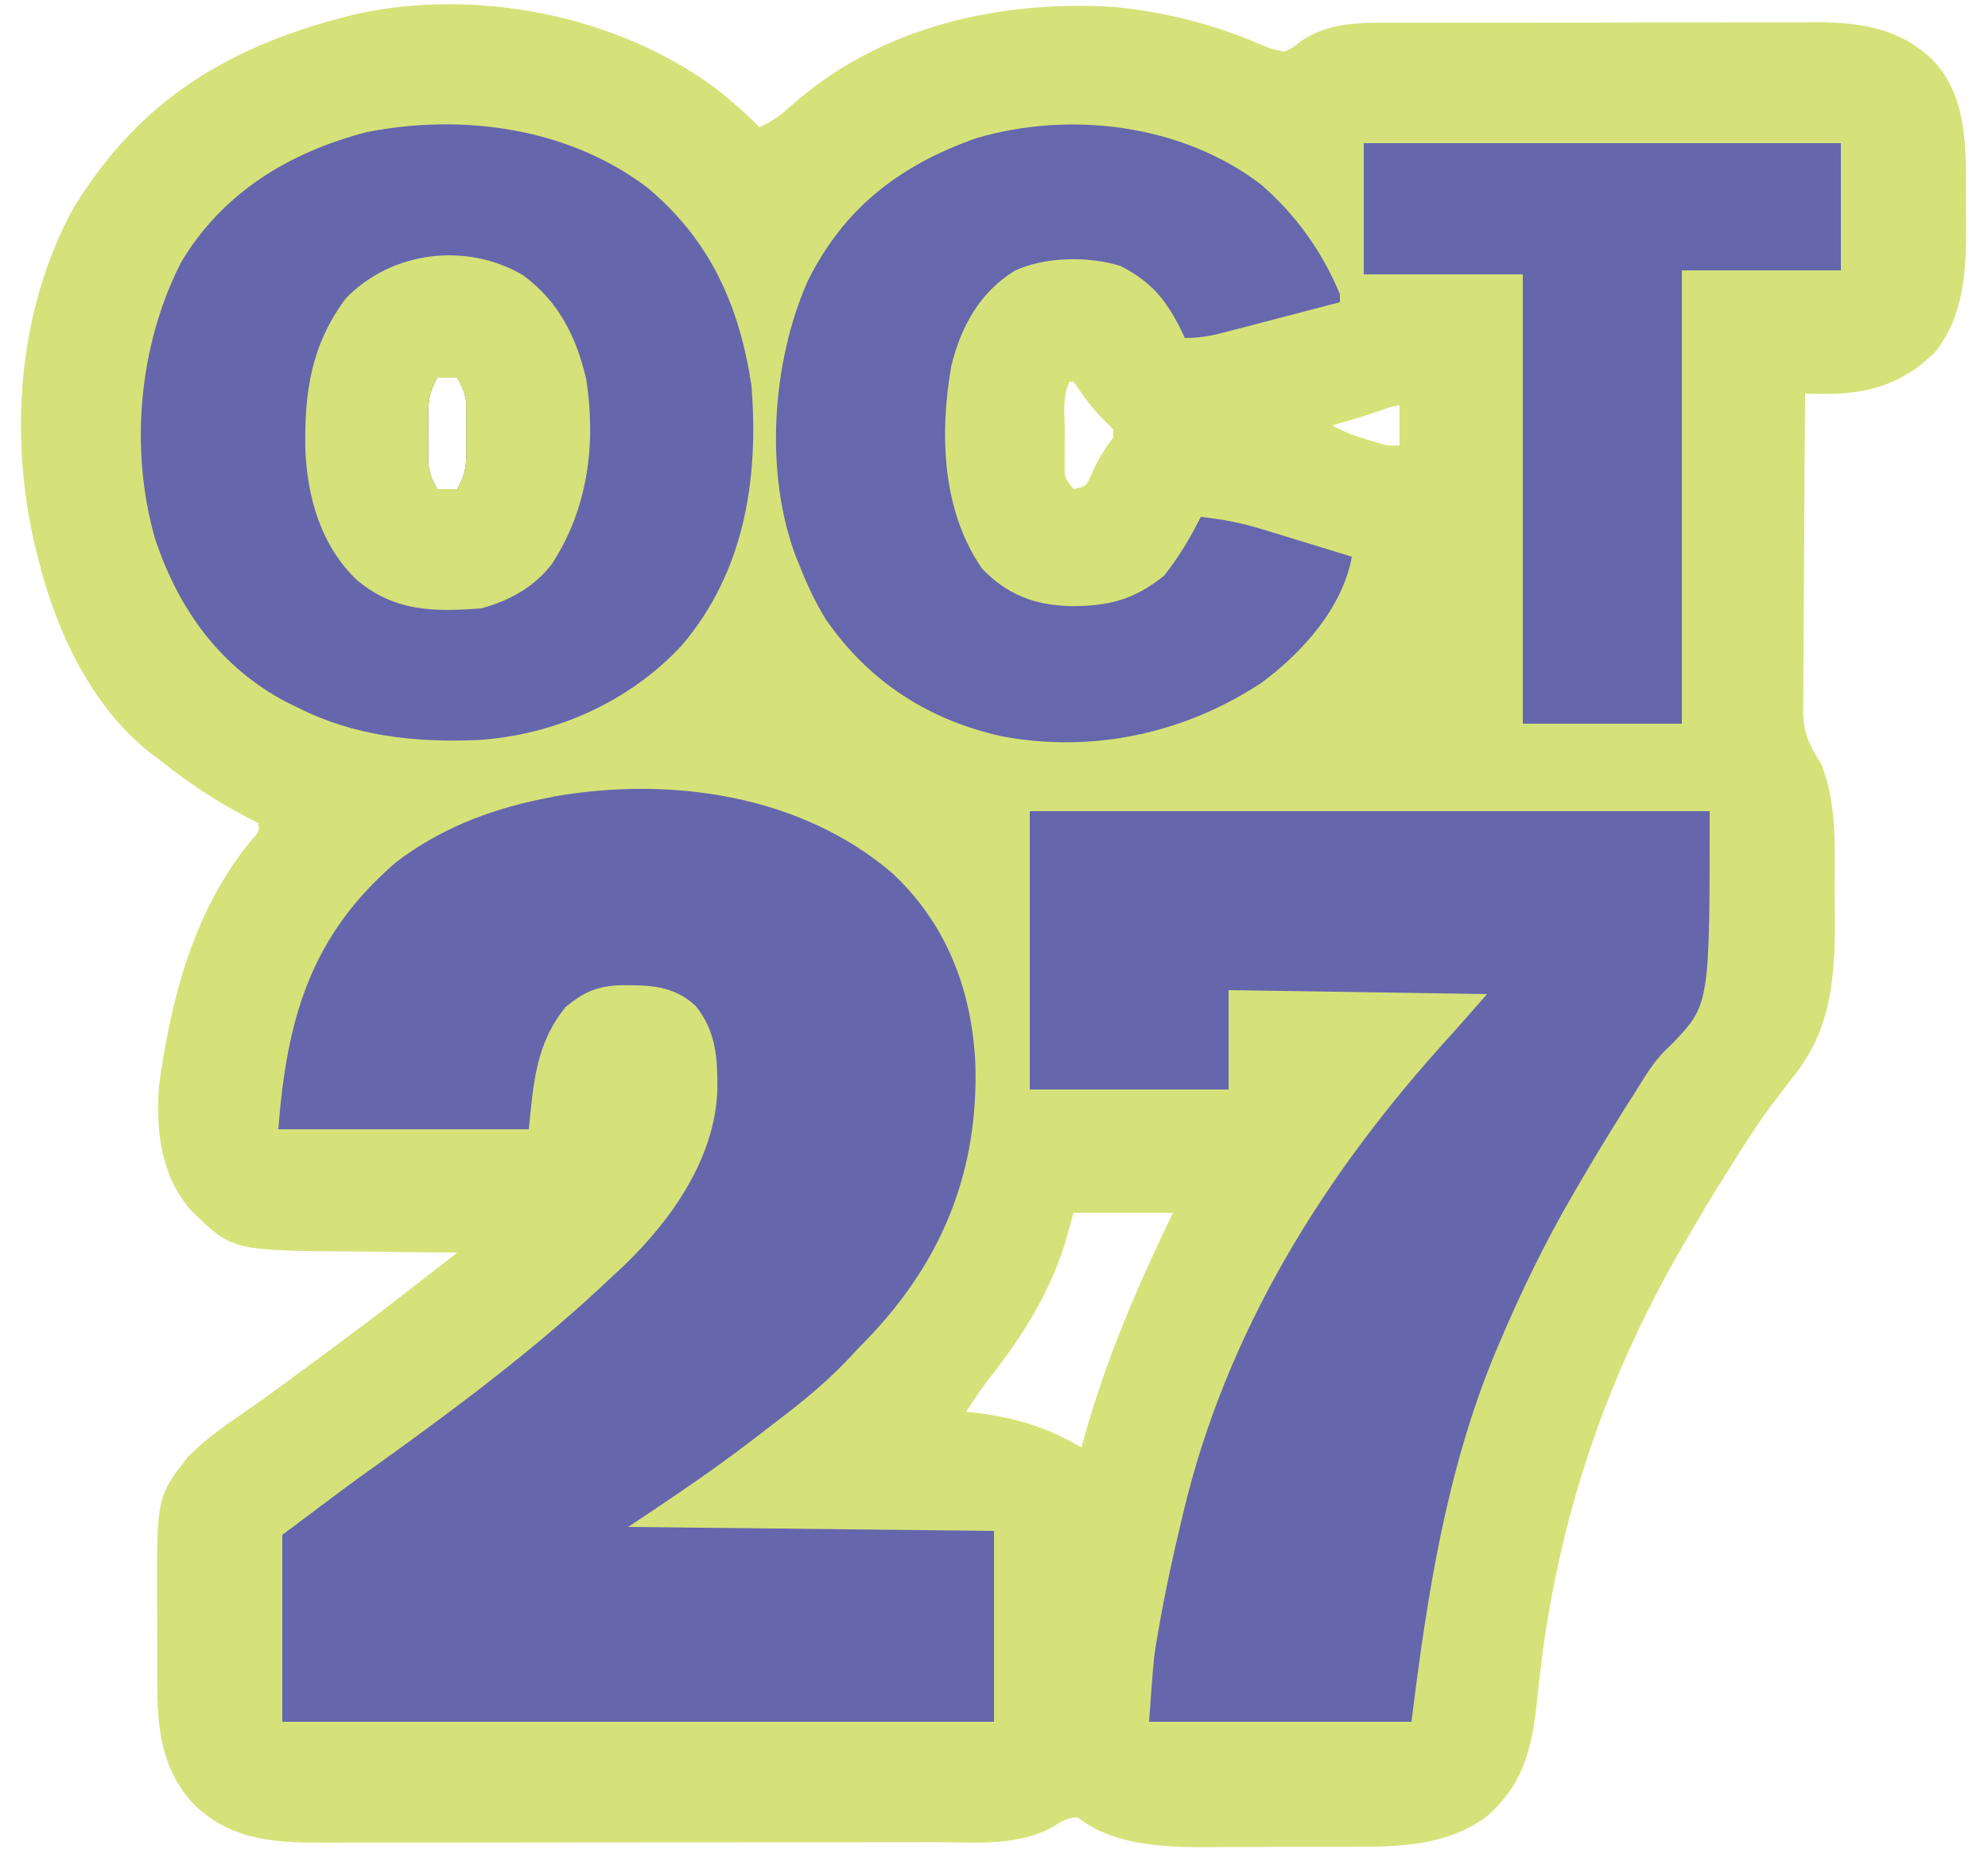
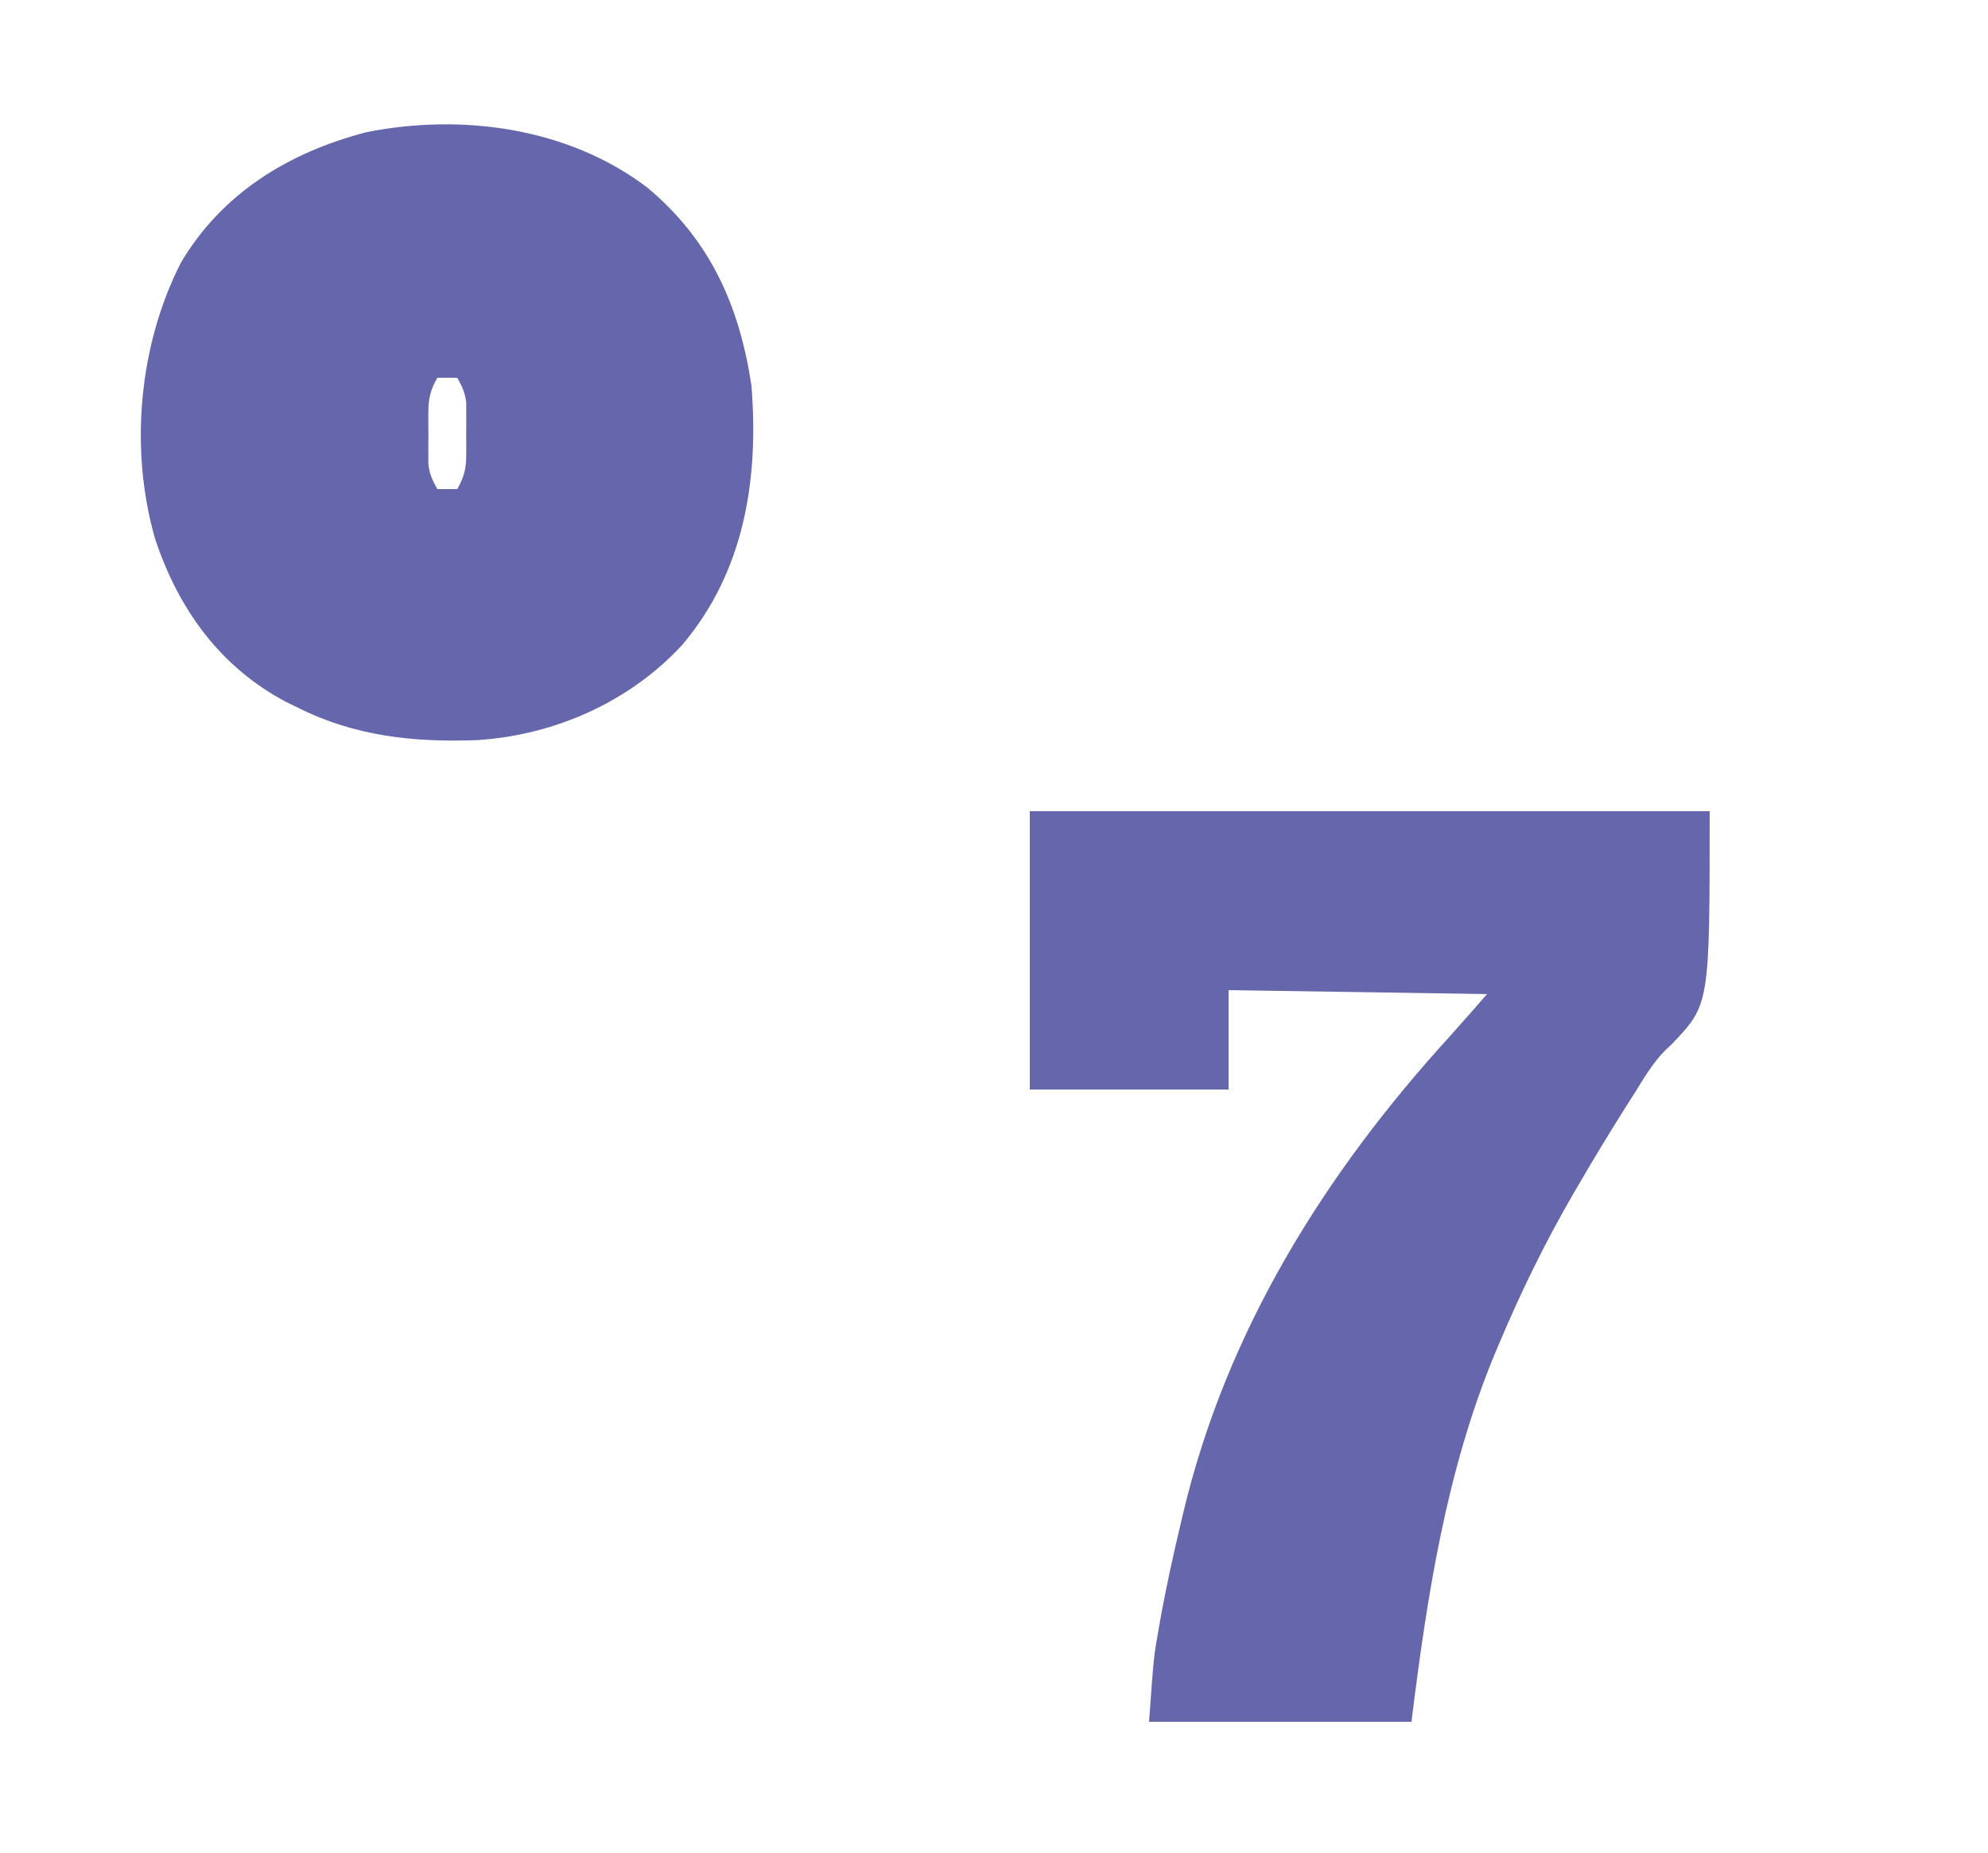
<svg xmlns="http://www.w3.org/2000/svg" version="1.1" width="500" height="466">
-   <path d="M0 0 C3.949 3.115 7.65 6.312 11.164 9.914 C14.89 8.322 17.519 5.961 20.539 3.289 C42.49 -15.479 71.504 -21.995 99.836 -20.381 C112.52 -19.255 125.033 -16.107 136.738 -11.102 C139.866 -9.766 139.866 -9.766 143.164 -9.086 C145.094 -9.981 145.094 -9.981 146.914 -11.398 C154.263 -16.787 162.935 -16.379 171.648 -16.361 C173.496 -16.368 173.496 -16.368 175.381 -16.376 C178.741 -16.388 182.1 -16.39 185.46 -16.388 C188.275 -16.386 191.09 -16.391 193.906 -16.396 C200.554 -16.407 207.202 -16.408 213.851 -16.402 C220.684 -16.396 227.518 -16.408 234.351 -16.429 C240.24 -16.447 246.129 -16.453 252.018 -16.45 C255.526 -16.448 259.033 -16.45 262.54 -16.464 C266.458 -16.479 270.375 -16.47 274.292 -16.458 C275.437 -16.466 276.582 -16.474 277.761 -16.481 C288.581 -16.411 298.15 -14.79 306.164 -7.086 C315.048 1.96 314.675 15.566 314.61 27.431 C314.602 29.779 314.63 32.125 314.662 34.473 C314.715 45.664 314.176 57.489 306.789 66.539 C298.965 74.265 290.362 77.013 279.446 76.946 C278.457 76.942 277.467 76.937 276.448 76.932 C275.694 76.926 274.94 76.92 274.164 76.914 C274.071 88.006 274 99.098 273.957 110.19 C273.936 115.341 273.908 120.492 273.862 125.643 C273.819 130.616 273.795 135.589 273.785 140.562 C273.777 142.457 273.763 144.352 273.741 146.247 C273.712 148.907 273.708 151.565 273.71 154.225 C273.688 155.393 273.688 155.393 273.666 156.585 C273.708 162.152 275.123 165.259 278.164 169.914 C282.067 179.598 281.657 190.107 281.61 200.367 C281.602 203.211 281.63 206.053 281.662 208.896 C281.723 223.638 280.775 236.924 271.102 248.789 C269.935 250.311 268.773 251.836 267.613 253.363 C267.034 254.118 266.454 254.872 265.857 255.65 C261.252 261.808 257.234 268.395 253.164 274.914 C252.783 275.522 252.403 276.131 252.01 276.758 C249.312 281.096 246.716 285.488 244.164 289.914 C243.709 290.698 243.254 291.482 242.786 292.29 C222.872 326.874 211.106 363.214 207.039 402.914 C205.717 415.823 204.264 425.84 194.129 434.691 C184.161 442.09 172.269 442.374 160.301 442.348 C158.897 442.352 157.492 442.358 156.088 442.364 C153.163 442.372 150.237 442.37 147.312 442.36 C143.607 442.349 139.904 442.369 136.199 442.398 C133.303 442.417 130.408 442.416 127.512 442.41 C125.496 442.41 123.481 442.427 121.466 442.444 C111.229 442.368 99.441 441.538 91.164 434.914 C88.55 435.083 87.166 435.913 84.977 437.352 C76.015 442.33 65.159 441.204 55.227 441.189 C53.409 441.193 51.592 441.198 49.774 441.204 C44.857 441.218 39.939 441.218 35.022 441.216 C30.909 441.215 26.797 441.219 22.684 441.224 C12.978 441.235 3.272 441.236 -6.433 441.23 C-16.43 441.224 -26.427 441.236 -36.424 441.257 C-45.023 441.275 -53.622 441.281 -62.221 441.278 C-67.35 441.276 -72.478 441.278 -77.607 441.292 C-82.431 441.305 -87.255 441.303 -92.079 441.29 C-93.844 441.288 -95.608 441.29 -97.373 441.299 C-110.046 441.354 -121.163 441.067 -130.836 431.914 C-139.086 423.384 -140.303 412.831 -140.27 401.395 C-140.275 400.333 -140.28 399.272 -140.285 398.179 C-140.292 395.95 -140.291 393.72 -140.282 391.491 C-140.273 388.12 -140.302 384.751 -140.334 381.381 C-140.424 354.332 -140.424 354.332 -132.461 344.164 C-128.054 339.757 -123.007 336.234 -117.887 332.719 C-113.25 329.535 -108.732 326.197 -104.211 322.852 C-102.982 321.943 -102.982 321.943 -101.728 321.017 C-99.429 319.318 -97.132 317.616 -94.836 315.914 C-94.266 315.493 -93.697 315.071 -93.11 314.637 C-86.485 309.732 -79.967 304.698 -73.465 299.633 C-72.633 298.985 -71.801 298.338 -70.944 297.671 C-68.908 296.086 -66.872 294.5 -64.836 292.914 C-65.396 292.91 -65.956 292.907 -66.533 292.903 C-72.423 292.861 -78.313 292.791 -84.202 292.707 C-86.393 292.679 -88.584 292.657 -90.775 292.643 C-121.554 292.432 -121.554 292.432 -132.031 282.051 C-139.476 273.236 -140.671 262.083 -139.836 250.914 C-136.806 228.759 -131.039 206.706 -116.59 189.191 C-114.633 187.129 -114.633 187.129 -114.836 184.914 C-115.635 184.513 -116.434 184.112 -117.258 183.699 C-125.419 179.475 -132.629 174.66 -139.836 168.914 C-140.803 168.197 -140.803 168.197 -141.789 167.465 C-156.457 156.053 -165.322 137.47 -169.836 119.914 C-170.027 119.186 -170.218 118.459 -170.414 117.709 C-177.765 89.123 -175.741 56.315 -161.246 30.031 C-144.226 2.321 -121.297 -10.958 -90.422 -18.517 C-60.142 -25.18 -25.031 -18.412 0 0 Z M-69.836 72.914 C-71.561 75.915 -72.092 78.088 -72.102 81.539 C-72.104 82.41 -72.107 83.282 -72.109 84.18 C-72.102 85.082 -72.094 85.984 -72.086 86.914 C-72.094 87.816 -72.101 88.719 -72.109 89.648 C-72.107 90.52 -72.104 91.391 -72.102 92.289 C-72.099 93.081 -72.097 93.872 -72.095 94.688 C-71.809 97.143 -71.06 98.784 -69.836 100.914 C-68.186 100.914 -66.536 100.914 -64.836 100.914 C-63.111 97.913 -62.58 95.74 -62.57 92.289 C-62.568 91.418 -62.565 90.546 -62.562 89.648 C-62.57 88.746 -62.578 87.844 -62.586 86.914 C-62.578 86.012 -62.57 85.109 -62.562 84.18 C-62.565 83.308 -62.568 82.437 -62.57 81.539 C-62.573 80.748 -62.575 79.956 -62.577 79.141 C-62.863 76.685 -63.611 75.045 -64.836 72.914 C-66.486 72.914 -68.136 72.914 -69.836 72.914 Z M89.164 73.914 C87.228 77.787 87.979 82.592 87.977 86.852 C87.964 87.867 87.952 88.882 87.939 89.928 C87.938 90.902 87.936 91.876 87.934 92.879 C87.929 93.772 87.925 94.665 87.921 95.586 C88.01 98.187 88.01 98.187 90.164 100.914 C93.203 100.256 93.203 100.256 94.227 98.207 C94.536 97.512 94.845 96.817 95.164 96.102 C96.574 93.069 98.121 90.57 100.164 87.914 C100.164 87.254 100.164 86.594 100.164 85.914 C99.442 85.192 98.72 84.47 97.977 83.727 C95.787 81.537 94.156 79.61 92.414 77.102 C91.3 75.524 91.3 75.524 90.164 73.914 C89.834 73.914 89.504 73.914 89.164 73.914 Z M167.039 81.289 C163.107 82.617 159.163 83.808 155.164 84.914 C158.116 86.489 161.022 87.582 164.227 88.539 C165.084 88.799 165.941 89.06 166.824 89.328 C169.247 90.036 169.247 90.036 172.164 89.914 C172.164 86.614 172.164 83.314 172.164 79.914 C170.374 79.914 168.718 80.714 167.039 81.289 Z M90.164 282.914 C89.525 285.224 88.885 287.534 88.227 289.914 C84.365 302.767 77.459 313.774 69.207 324.266 C67.042 327.072 65.1 329.946 63.164 332.914 C64.082 333.024 65 333.133 65.945 333.246 C76.036 334.55 83.405 336.84 92.164 341.914 C92.493 340.726 92.821 339.537 93.16 338.312 C98.639 319.022 106.463 300.949 115.164 282.914 C106.914 282.914 98.664 282.914 90.164 282.914 Z " fill="#D5E279" transform="translate(179.836,22.086)" />
-   <path d="M0 0 C13.691 12.795 19.993 29.418 20.879 47.895 C21.67 74.458 12.904 96.736 -5.353 116.158 C-6.708 117.577 -8.071 118.988 -9.434 120.398 C-10.162 121.178 -10.89 121.958 -11.641 122.762 C-17.435 128.814 -23.871 133.891 -30.526 138.948 C-32.443 140.405 -34.35 141.874 -36.258 143.344 C-46.086 150.835 -56.104 157.512 -66.434 164.398 C-20.894 164.893 -20.894 164.893 25.566 165.398 C25.566 181.238 25.566 197.078 25.566 213.398 C-33.504 213.398 -92.574 213.398 -153.434 213.398 C-153.434 197.888 -153.434 182.378 -153.434 166.398 C-135.664 153.071 -135.664 153.071 -128.746 148.148 C-108.518 133.625 -88.494 118.583 -70.434 101.398 C-69.561 100.59 -68.688 99.782 -67.789 98.949 C-55.628 87.348 -44.499 71.62 -44.002 54.245 C-43.979 46.374 -44.323 39.84 -49.434 33.398 C-55.203 28.033 -61.478 28.114 -68.977 28.184 C-74.625 28.535 -77.695 29.983 -82.121 33.586 C-89.668 42.764 -90.28 52.858 -91.434 64.398 C-112.224 64.398 -133.014 64.398 -154.434 64.398 C-152.314 36.85 -146.472 15.866 -124.871 -2.727 C-114.039 -11.01 -101.714 -15.877 -88.434 -18.602 C-87.364 -18.826 -86.294 -19.05 -85.191 -19.281 C-55.854 -24.417 -23.103 -19.784 0 0 Z " fill="#6666AD" transform="translate(224.434,219.602)" />
  <path d="M0 0 C56.43 0 112.86 0 171 0 C171 48.578 171 48.578 161.59 58.469 C160.985 59.041 160.38 59.613 159.757 60.203 C156.706 63.323 154.534 66.989 152.25 70.688 C151.35 72.099 150.451 73.511 149.551 74.922 C145.596 81.222 141.738 87.569 138 94 C137.605 94.676 137.209 95.352 136.802 96.048 C129.665 108.313 123.516 120.927 118 134 C117.647 134.834 117.294 135.667 116.93 136.526 C104.74 165.955 99.878 197.602 96 229 C74.22 229 52.44 229 30 229 C31.163 212.716 31.163 212.716 32.312 206.25 C32.442 205.5 32.572 204.751 32.706 203.978 C34.194 195.589 36.02 187.286 38 179 C38.266 177.862 38.266 177.862 38.538 176.7 C49.413 130.7 74.18 91.109 105.734 56.512 C108.863 53.043 111.924 49.515 115 46 C82.825 45.505 82.825 45.505 50 45 C50 53.25 50 61.5 50 70 C33.5 70 17 70 0 70 C0 46.9 0 23.8 0 0 Z " fill="#6666AD" transform="translate(259,204)" />
  <path d="M0 0 C15.865 13.226 23.203 29.741 26.23 49.859 C28.101 73.422 24.469 96.473 8.895 114.953 C-4.27 129.314 -23.266 137.767 -42.729 138.982 C-58.475 139.598 -73.542 138.032 -87.77 130.859 C-88.741 130.39 -89.713 129.921 -90.715 129.438 C-107.428 120.623 -117.895 106.061 -123.77 88.34 C-130.229 65.859 -127.892 39.769 -117.277 18.93 C-106.859 1.333 -90.078 -8.81 -70.645 -13.891 C-46.559 -18.681 -19.876 -15.049 0 0 Z M-52.77 47.859 C-54.495 50.861 -55.025 53.034 -55.035 56.484 C-55.038 57.356 -55.04 58.227 -55.043 59.125 C-55.035 60.027 -55.028 60.93 -55.02 61.859 C-55.027 62.762 -55.035 63.664 -55.043 64.594 C-55.04 65.465 -55.038 66.337 -55.035 67.234 C-55.033 68.026 -55.031 68.817 -55.028 69.633 C-54.743 72.089 -53.994 73.729 -52.77 75.859 C-51.12 75.859 -49.47 75.859 -47.77 75.859 C-46.044 72.858 -45.514 70.685 -45.504 67.234 C-45.501 66.363 -45.499 65.492 -45.496 64.594 C-45.504 63.691 -45.512 62.789 -45.52 61.859 C-45.512 60.957 -45.504 60.055 -45.496 59.125 C-45.499 58.254 -45.501 57.382 -45.504 56.484 C-45.506 55.693 -45.508 54.901 -45.511 54.086 C-45.796 51.63 -46.545 49.99 -47.77 47.859 C-49.42 47.859 -51.07 47.859 -52.77 47.859 Z " fill="#6666AD" transform="translate(162.77,47.141)" />
-   <path d="M0 0 C8.879 7.686 15.416 16.834 19.941 27.68 C19.941 28.34 19.941 29 19.941 29.68 C15.032 30.968 10.12 32.249 5.208 33.525 C3.537 33.96 1.867 34.396 0.197 34.834 C-2.205 35.465 -4.608 36.088 -7.012 36.711 C-7.757 36.908 -8.502 37.105 -9.269 37.307 C-12.68 38.185 -15.509 38.68 -19.059 38.68 C-19.399 37.955 -19.739 37.231 -20.09 36.484 C-23.905 28.874 -27.693 24.42 -35.262 20.555 C-43.239 18.059 -54.221 18.221 -61.809 21.742 C-70.661 27.193 -75.392 35.815 -77.812 45.785 C-80.773 62.78 -80.187 82.048 -70.059 96.68 C-63.758 103.221 -56.933 105.854 -47.905 106.111 C-38.277 106.14 -31.994 104.606 -24.309 98.492 C-20.66 93.931 -17.67 88.903 -15.059 83.68 C-9.714 84.239 -4.875 85.167 0.285 86.746 C0.94 86.944 1.594 87.143 2.269 87.347 C4.328 87.973 6.385 88.607 8.441 89.242 C9.85 89.672 11.259 90.101 12.668 90.529 C16.095 91.573 19.519 92.624 22.941 93.68 C20.616 106.574 10.381 117.942 0.066 125.492 C-19.298 138.169 -42.237 143.13 -65.141 138.84 C-83.524 134.75 -98.498 125.113 -109.309 109.508 C-112.049 105.079 -114.157 100.521 -116.059 95.68 C-116.503 94.591 -116.503 94.591 -116.957 93.48 C-124.824 72.411 -122.882 44.947 -114.059 24.68 C-104.922 6.041 -90.817 -4.764 -71.48 -11.582 C-47.845 -18.512 -19.89 -15.089 0 0 Z " fill="#6667AD" transform="translate(317.059,46.32)" />
-   <path d="M0 0 C39.6 0 79.2 0 120 0 C120 10.56 120 21.12 120 32 C106.8 32 93.6 32 80 32 C80 69.62 80 107.24 80 146 C66.8 146 53.6 146 40 146 C40 108.71 40 71.42 40 33 C26.8 33 13.6 33 0 33 C0 22.11 0 11.22 0 0 Z " fill="#6666AD" transform="translate(343,36)" />
-   <path d="M0 0 C9.031 6.571 13.523 15.604 15.984 26.301 C18.457 42.515 16.417 58.688 7.371 72.609 C2.943 78.484 -3.487 81.955 -10.477 83.836 C-22.465 84.74 -32.272 84.648 -41.789 76.648 C-50.693 68.103 -54.237 55.923 -54.68 43.734 C-54.929 29.481 -53.265 17.622 -44.477 5.836 C-32.953 -6.024 -14.252 -8.317 0 0 Z M-21.477 25.836 C-23.202 28.837 -23.732 31.01 -23.742 34.461 C-23.745 35.332 -23.747 36.204 -23.75 37.102 C-23.742 38.004 -23.735 38.906 -23.727 39.836 C-23.734 40.738 -23.742 41.641 -23.75 42.57 C-23.747 43.442 -23.745 44.313 -23.742 45.211 C-23.74 46.002 -23.738 46.794 -23.735 47.609 C-23.45 50.065 -22.701 51.705 -21.477 53.836 C-19.827 53.836 -18.177 53.836 -16.477 53.836 C-14.751 50.835 -14.221 48.662 -14.211 45.211 C-14.208 44.34 -14.206 43.468 -14.203 42.57 C-14.211 41.668 -14.219 40.766 -14.227 39.836 C-14.219 38.934 -14.211 38.031 -14.203 37.102 C-14.206 36.23 -14.208 35.359 -14.211 34.461 C-14.213 33.669 -14.215 32.878 -14.218 32.062 C-14.503 29.607 -15.252 27.966 -16.477 25.836 C-18.127 25.836 -19.777 25.836 -21.477 25.836 Z " fill="#D5E179" transform="translate(131.477,69.164)" />
</svg>